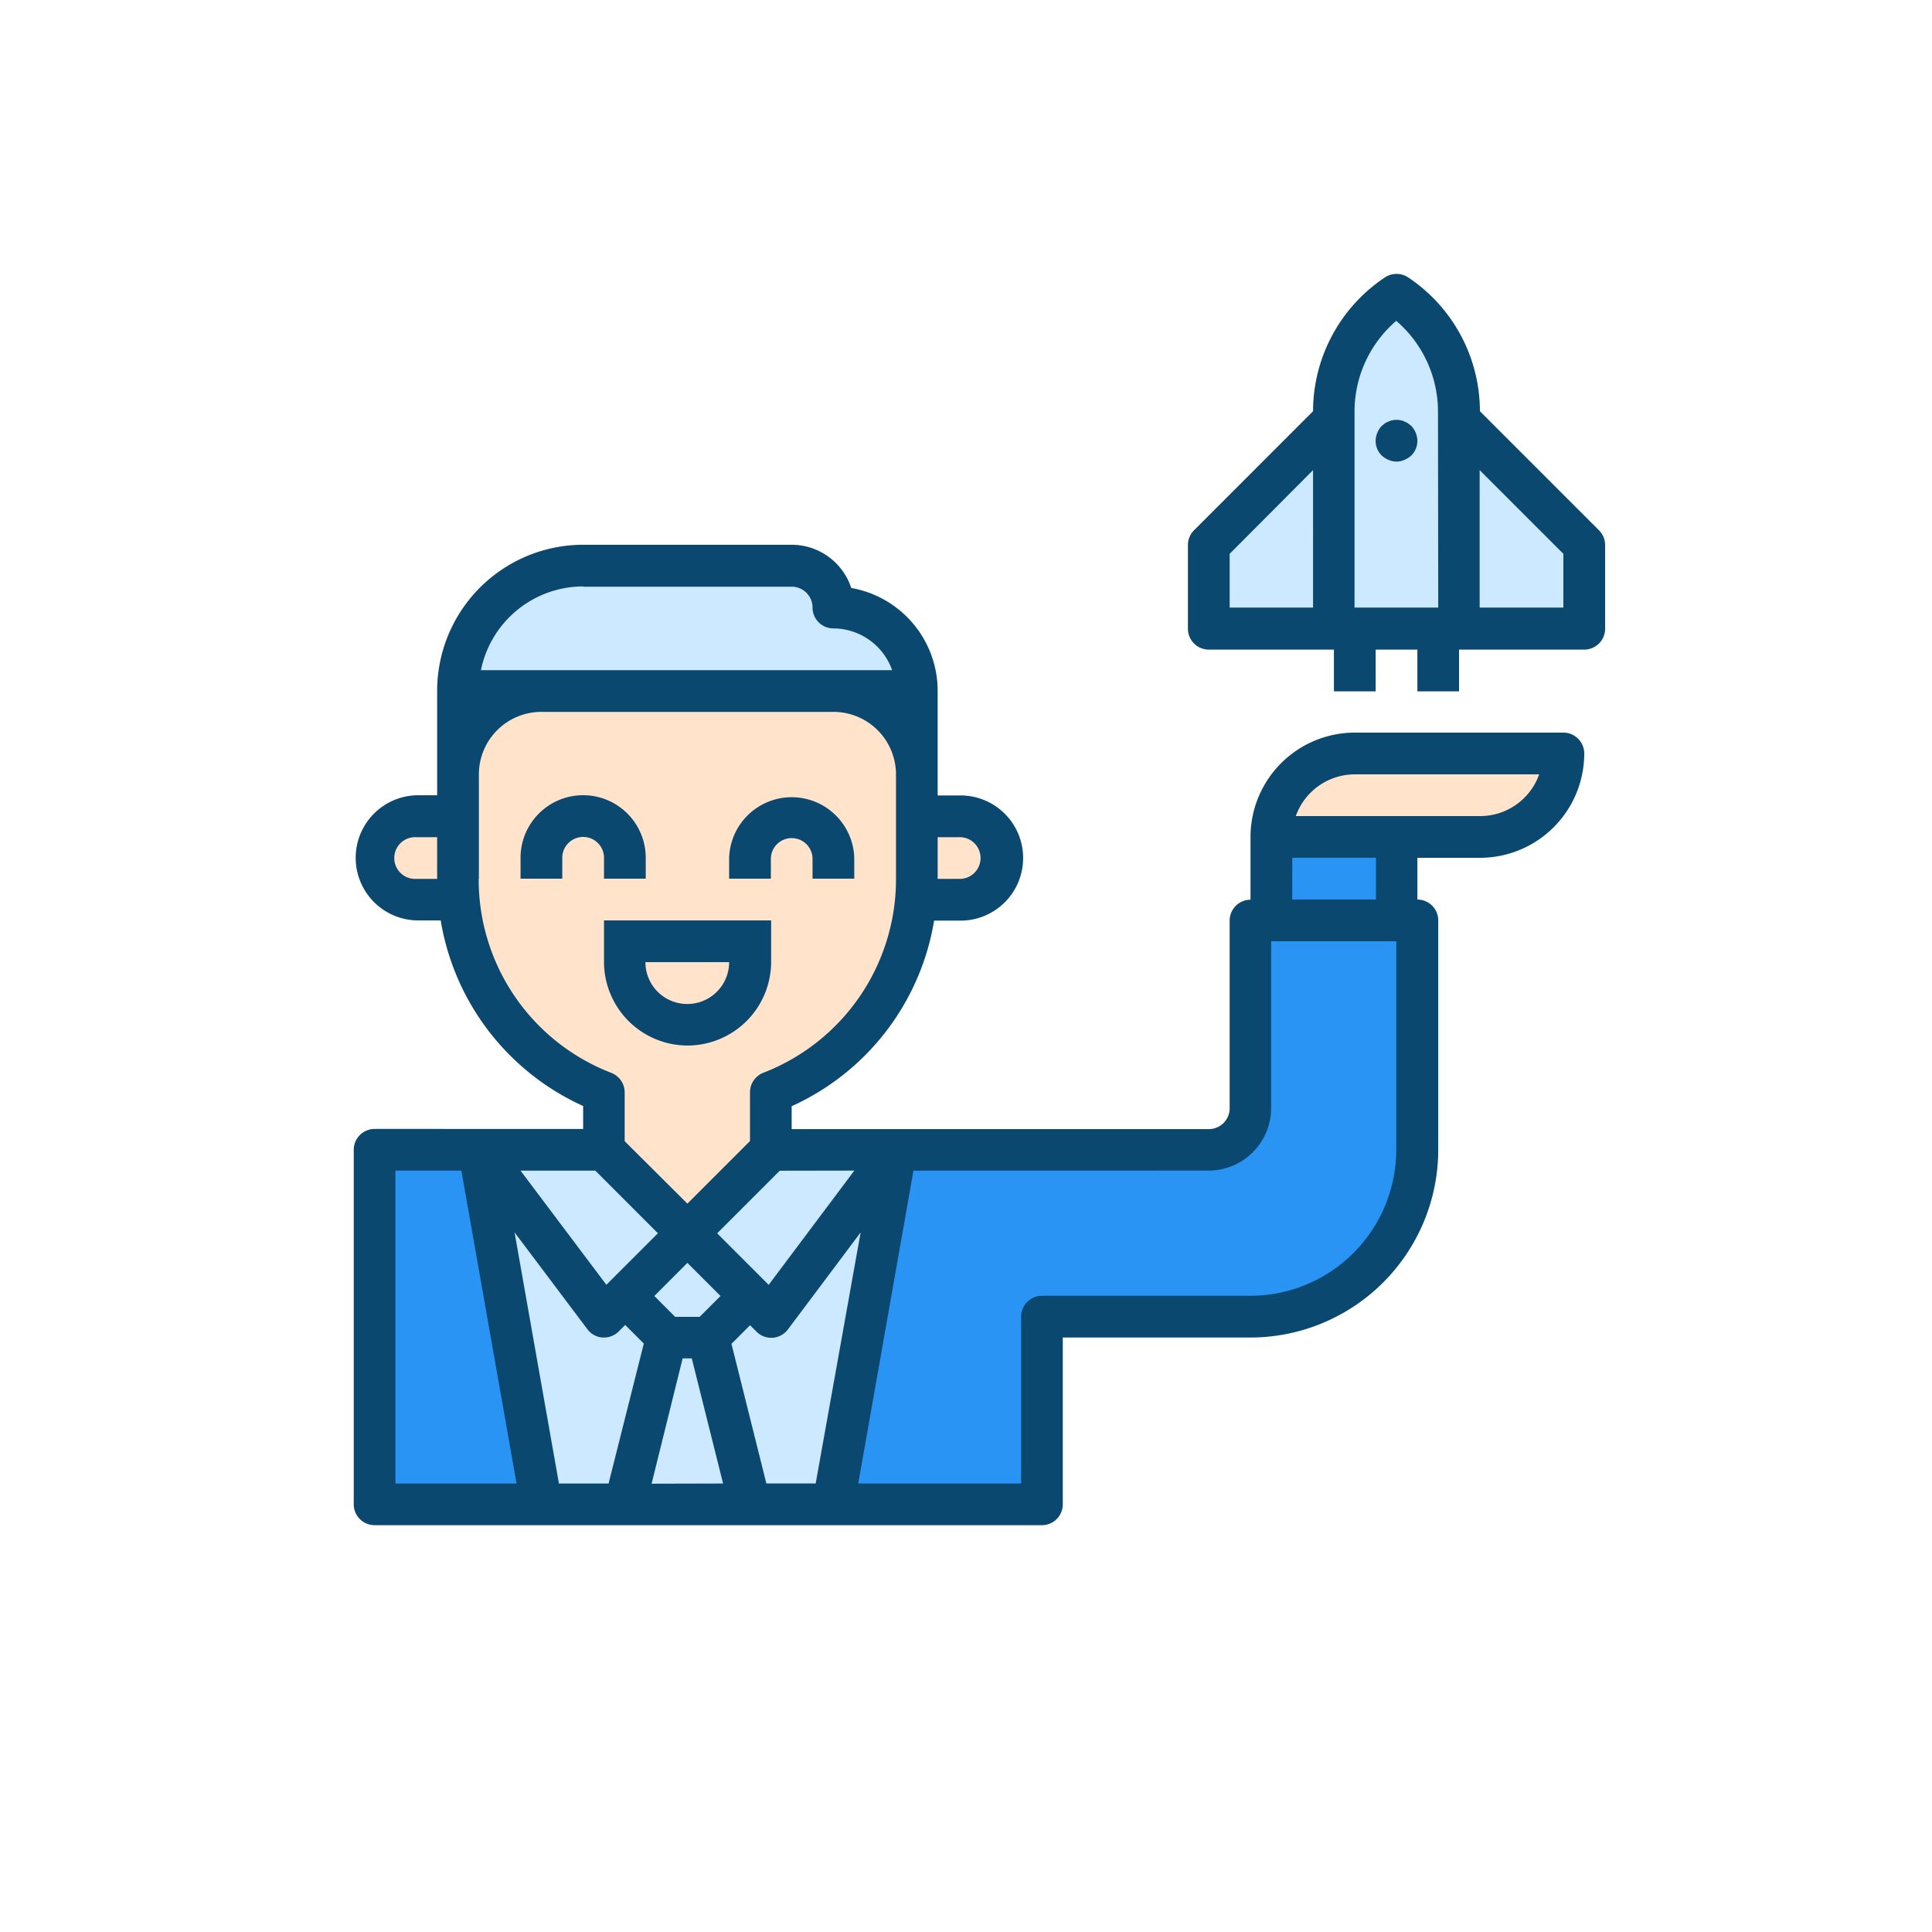
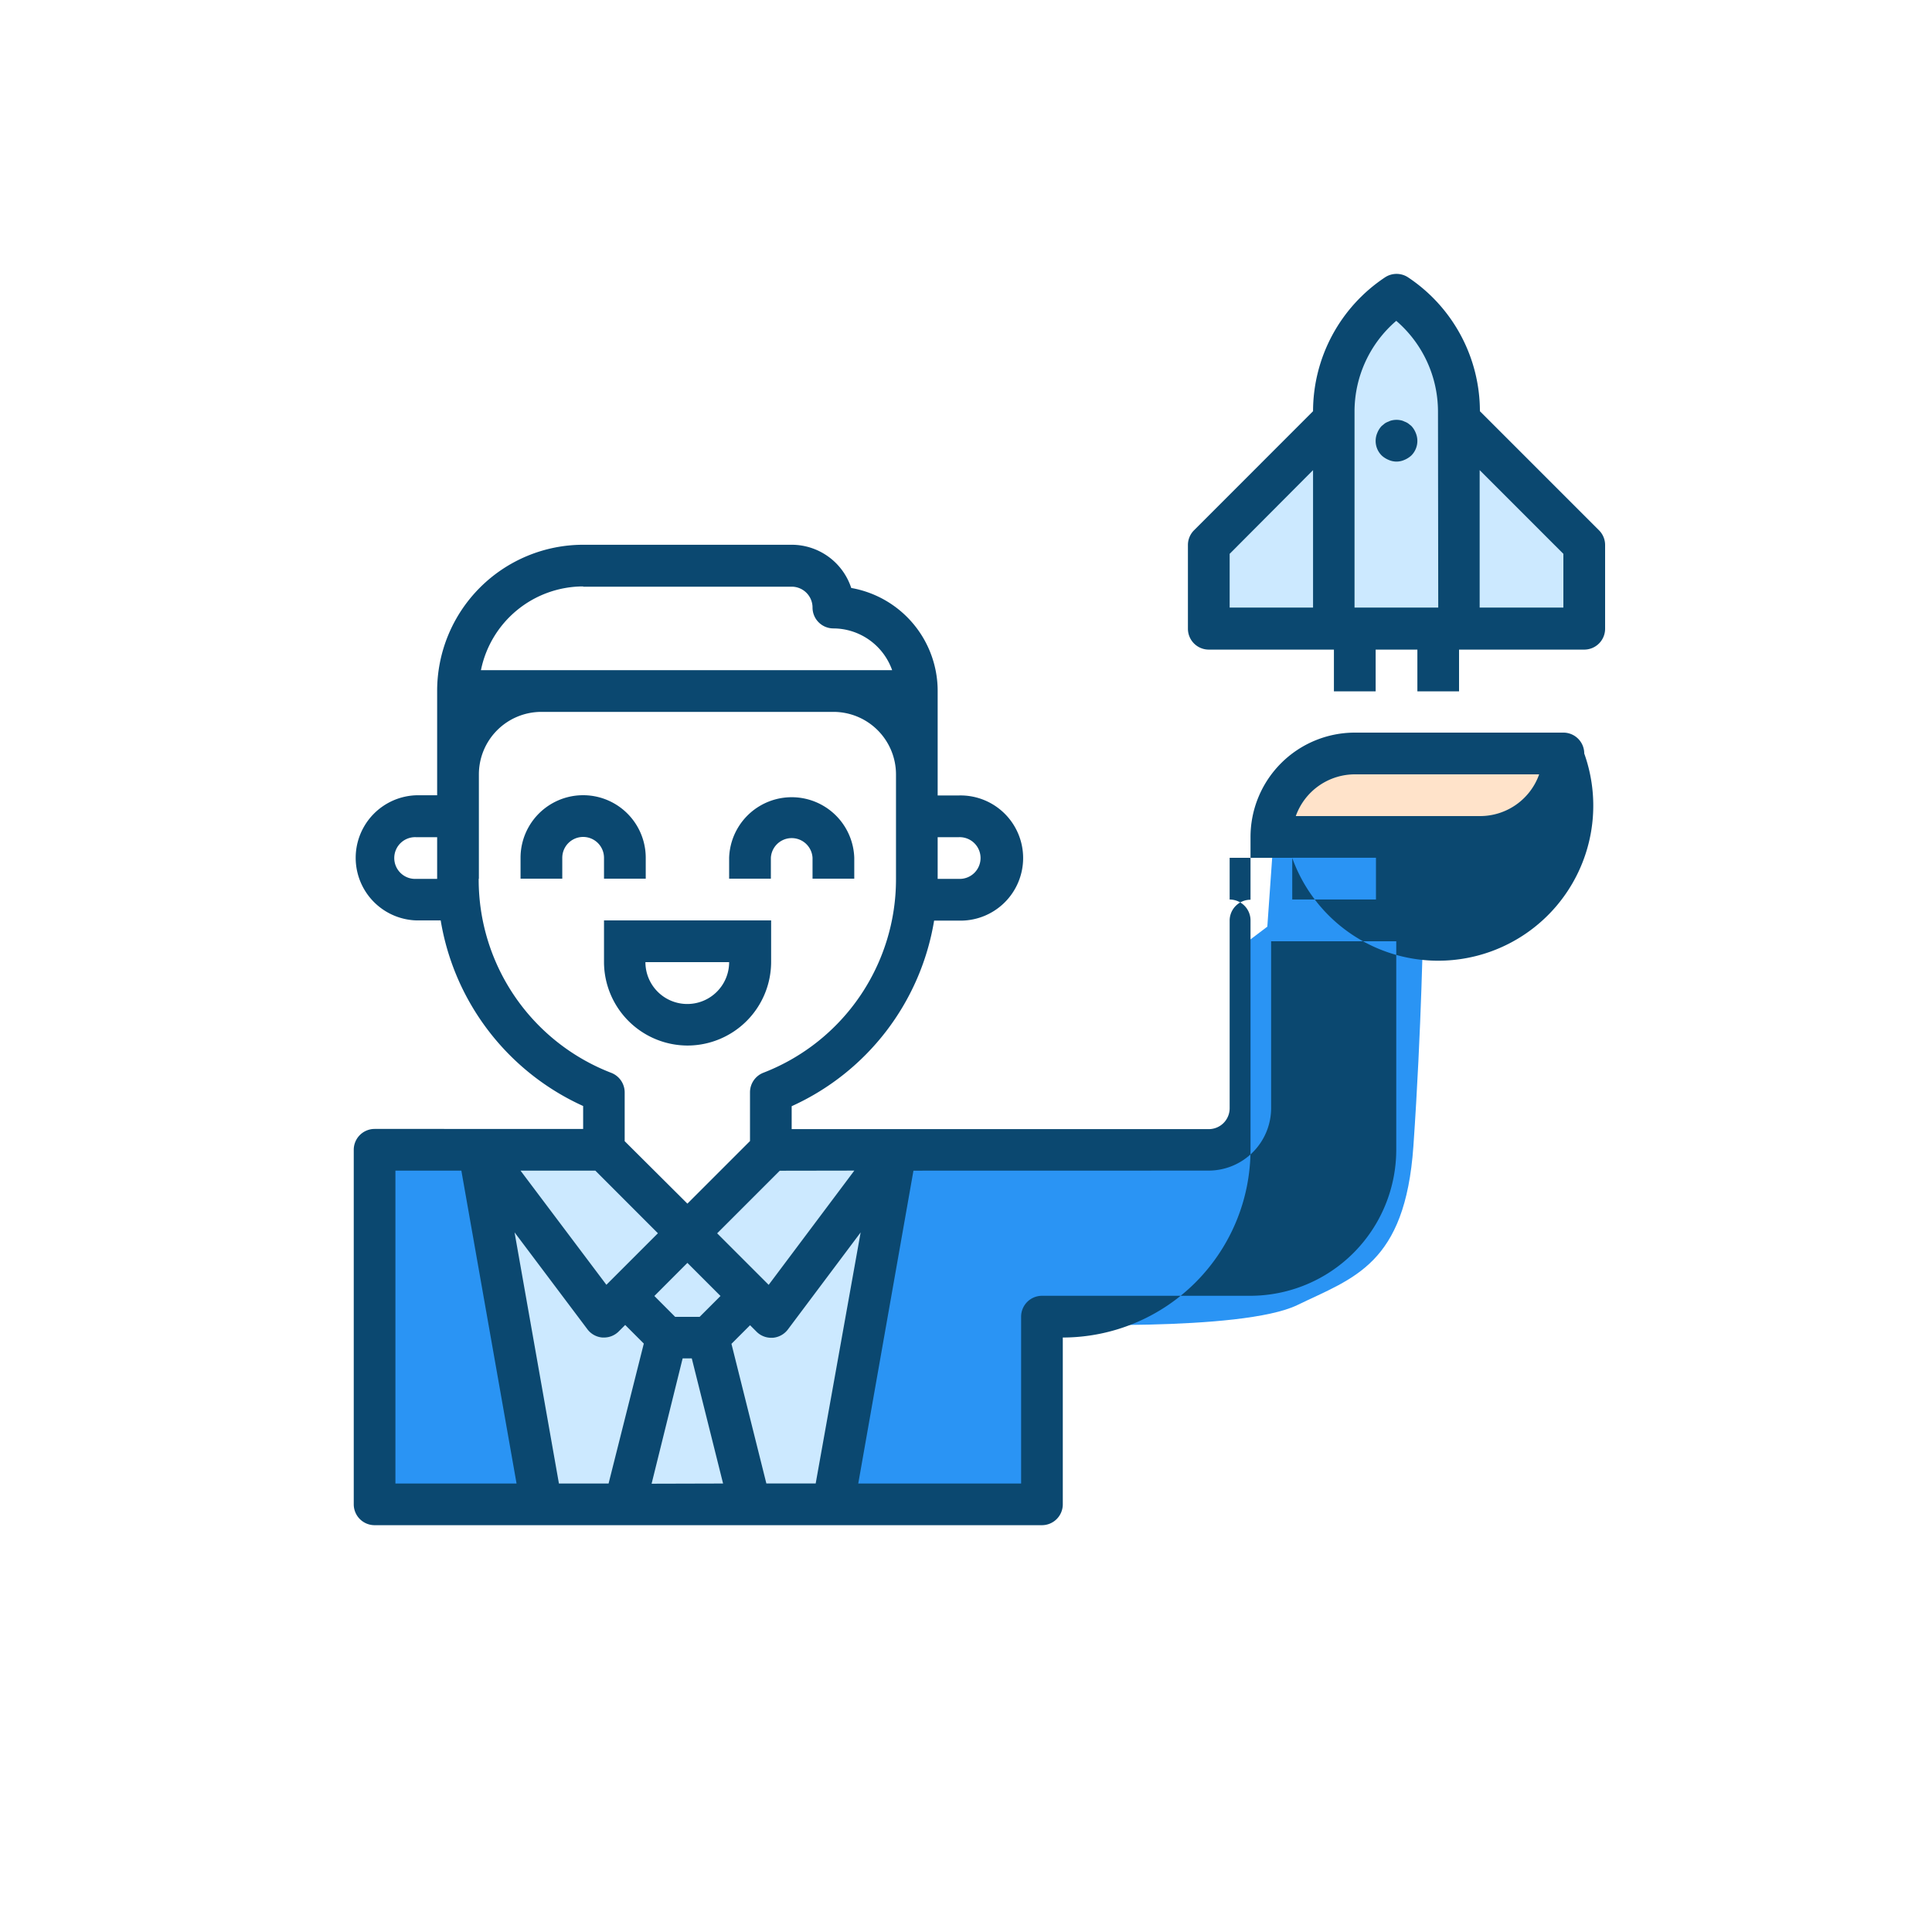
<svg xmlns="http://www.w3.org/2000/svg" viewBox="0 0 300 300" x="0px" y="0px" width="300px" height="300px">
  <title>Investment Colored Icons</title>
  <g id="Layer_2" data-name="Layer 2">
    <path d="M92.49,178l-34,1.15.77,54h98.55l3.58-2.77.51-24.81s30.89,1.28,39.57-2.93,16.72-6.26,18-24.64S221,142.92,221,142.92l-6.13-11.66H197.68l-.89,12.63-3,2.27-.86,30.8-31.23,1.53-42-.68-11.21,10.45L103,186.57Z" style="fill:#2a94f4;" />
    <path d="M198.51,130l34.92-.95s6.76-5.17,7.14-7.85-4.78-4.53-5.42-4.53S205,117.79,205,117.79,196.72,125.55,198.51,130Z" style="fill:#ffe3ca;" />
-     <path d="M119.13,177.81a8.8,8.8,0,0,1,3.8-9.87c5.81-4.09,15.6-12.3,17.47-17.94s3.54-9.13,9.6-10.4,7.17-8.94,4.53-10.39S143,127,143,127s-.43-17.36-5.7-18.47-41.7-.85-41.7-.85l-23,1.45-2.21,16.76s-9.36.17-10.73,3.15.68,11.24,6,11,10.8,16.77,13.78,19.24,12.26,7.06,12.77,7.91.85,9,.85,9l13.57,13.87Z" style="fill:#ffe3ca;" />
-     <path d="M73.09,108.28l68.68-.62s-1-8.7-5.49-10.62-8.43-7.27-11-7.91-38-2.3-43.41,0S72.7,106.74,73.09,108.28Z" style="fill:#cce9ff;" />
    <polygon points="75.64 178.87 84.19 232.49 128.62 232.49 139.79 178.13 118.4 178.87 107.71 189.1 90.83 177.85 75.64 178.87" style="fill:#cce9ff;" />
    <path d="M106,192.6l-7.41,9.19,4.41,6s-6.64,24-6.45,24h20l-5.81-24.26,5.11-6.13Z" style="fill:#cce9ff;" />
    <path d="M188.49,97.58H245V83.77l-18.25-17s-2.68-20.56-10.6-20.17-9.06,21.95-9.06,21.95L189.77,84.63Z" style="fill:#cce9ff;" />
  </g>
  <g id="Layer_1" data-name="Layer 1">
-     <path d="M58.17,236.83H161.8a3.24,3.24,0,0,0,3.23-3.24v-25.9h29.15a29.19,29.19,0,0,0,29.15-29.15V142.92a3.24,3.24,0,0,0-3.24-3.24V133.2h9.71A16.2,16.2,0,0,0,246,117a3.24,3.24,0,0,0-3.23-3.24H210.37A16.21,16.21,0,0,0,194.18,130v9.71a3.24,3.24,0,0,0-3.24,3.24v29.15a3.24,3.24,0,0,1-3.24,3.23H122.93v-3.56a38.52,38.52,0,0,0,22.12-28.82h3.79a9.72,9.72,0,1,0,0-19.43H145.6V107.3a16.23,16.23,0,0,0-13.42-16,9.74,9.74,0,0,0-9.25-6.71H90.55A22.7,22.7,0,0,0,67.88,107.3v16.19H64.64a9.72,9.72,0,0,0,0,19.43h3.79a38.54,38.54,0,0,0,22.12,28.82v3.56H58.17a3.24,3.24,0,0,0-3.24,3.24v55.05a3.24,3.24,0,0,0,3.24,3.24ZM145.6,130h3.24a3.24,3.24,0,1,1,0,6.47H145.6Zm-77.72,6.47H64.64a3.24,3.24,0,1,1,0-6.47h3.24Zm33.3,93.92L106,210.93h1.42l4.86,19.43Zm.43-29.15,5.13-5.14,5.14,5.14-3.24,3.24h-3.8Zm108.76-81H239a9.73,9.73,0,0,1-9.16,6.48H201.21a9.75,9.75,0,0,1,9.16-6.48Zm-9.71,12.95h13v6.48h-13Zm-13,48.58a9.72,9.72,0,0,0,9.72-9.71V146.16h19.43v32.38a22.7,22.7,0,0,1-22.67,22.67H161.8a3.24,3.24,0,0,0-3.24,3.24v25.91H133.27l8.57-48.58Zm-61,48.58H119l-5.42-21.68,2.89-2.89,1,1a3.21,3.21,0,0,0,2.29.95h.23a3.26,3.26,0,0,0,2.36-1.3l11.29-15.06Zm6-48.58-13.3,17.74-8-8,9.72-9.72ZM90.55,91.1h32.38a3.24,3.24,0,0,1,3.24,3.24,3.24,3.24,0,0,0,3.24,3.24,9.72,9.72,0,0,1,9.12,6.48H74.68a16.23,16.23,0,0,1,15.87-13ZM74.36,136.44V120.25a9.71,9.71,0,0,1,9.71-9.71h45.34a9.72,9.72,0,0,1,9.72,9.71v16.19a32.2,32.2,0,0,1-20.61,30.14,3.26,3.26,0,0,0-2.06,3v7.6l-9.72,9.72L97,177.2v-7.6a3.26,3.26,0,0,0-2.06-3,32.17,32.17,0,0,1-20.61-30.14Zm18.09,45.34,9.71,9.72-8,8L80.83,181.78ZM91.2,206.39a3.22,3.22,0,0,0,2.36,1.3h.23a3.23,3.23,0,0,0,2.29-.95l1-1,2.89,2.89L94.5,230.36H86.79l-6.89-39ZM61.4,181.78H71.64l8.57,48.58H61.4Zm0,0" style="fill:#0b4870;" />
+     <path d="M58.17,236.83H161.8a3.24,3.24,0,0,0,3.23-3.24v-25.9a29.19,29.19,0,0,0,29.15-29.15V142.92a3.24,3.24,0,0,0-3.24-3.24V133.2h9.71A16.2,16.2,0,0,0,246,117a3.24,3.24,0,0,0-3.23-3.24H210.37A16.21,16.21,0,0,0,194.18,130v9.71a3.24,3.24,0,0,0-3.24,3.24v29.15a3.24,3.24,0,0,1-3.24,3.23H122.93v-3.56a38.52,38.52,0,0,0,22.12-28.82h3.79a9.72,9.72,0,1,0,0-19.43H145.6V107.3a16.23,16.23,0,0,0-13.42-16,9.74,9.74,0,0,0-9.25-6.71H90.55A22.7,22.7,0,0,0,67.88,107.3v16.19H64.64a9.72,9.72,0,0,0,0,19.43h3.79a38.54,38.54,0,0,0,22.12,28.82v3.56H58.17a3.24,3.24,0,0,0-3.24,3.24v55.05a3.24,3.24,0,0,0,3.24,3.24ZM145.6,130h3.24a3.24,3.24,0,1,1,0,6.47H145.6Zm-77.72,6.47H64.64a3.24,3.24,0,1,1,0-6.47h3.24Zm33.3,93.92L106,210.93h1.42l4.86,19.43Zm.43-29.15,5.13-5.14,5.14,5.14-3.24,3.24h-3.8Zm108.76-81H239a9.73,9.73,0,0,1-9.16,6.48H201.21a9.75,9.75,0,0,1,9.16-6.48Zm-9.71,12.95h13v6.48h-13Zm-13,48.58a9.72,9.72,0,0,0,9.72-9.71V146.16h19.43v32.38a22.7,22.7,0,0,1-22.67,22.67H161.8a3.24,3.24,0,0,0-3.24,3.24v25.91H133.27l8.57-48.58Zm-61,48.58H119l-5.42-21.68,2.89-2.89,1,1a3.21,3.21,0,0,0,2.29.95h.23a3.26,3.26,0,0,0,2.36-1.3l11.29-15.06Zm6-48.58-13.3,17.74-8-8,9.72-9.72ZM90.55,91.1h32.38a3.24,3.24,0,0,1,3.24,3.24,3.24,3.24,0,0,0,3.24,3.24,9.72,9.72,0,0,1,9.12,6.48H74.68a16.23,16.23,0,0,1,15.87-13ZM74.36,136.44V120.25a9.71,9.71,0,0,1,9.71-9.71h45.34a9.72,9.72,0,0,1,9.72,9.71v16.19a32.2,32.2,0,0,1-20.61,30.14,3.26,3.26,0,0,0-2.06,3v7.6l-9.72,9.72L97,177.2v-7.6a3.26,3.26,0,0,0-2.06-3,32.17,32.17,0,0,1-20.61-30.14Zm18.09,45.34,9.71,9.72-8,8L80.83,181.78ZM91.2,206.39a3.22,3.22,0,0,0,2.36,1.3h.23a3.23,3.23,0,0,0,2.29-.95l1-1,2.89,2.89L94.5,230.36H86.79l-6.89-39ZM61.4,181.78H71.64l8.57,48.58H61.4Zm0,0" style="fill:#0b4870;" />
    <path d="M217.5,65.26a3.16,3.16,0,0,0-1.3,0,2,2,0,0,0-.58.2,2.49,2.49,0,0,0-.59.29l-.48.39a3.42,3.42,0,0,0-.68,1.07,3.18,3.18,0,0,0,.68,3.52,3.54,3.54,0,0,0,1.07.68,3,3,0,0,0,2.46,0,3.67,3.67,0,0,0,1.07-.68,3.2,3.2,0,0,0,.68-3.52,3.42,3.42,0,0,0-.68-1.07l-.49-.39a2.42,2.42,0,0,0-.58-.29,2,2,0,0,0-.58-.2Zm0,0" style="fill:#0b4870;" />
    <path d="M229.8,63.85a25,25,0,0,0-11.15-20.78,3.25,3.25,0,0,0-3.59,0,25,25,0,0,0-11.17,20.78L185.41,82.34a3.23,3.23,0,0,0-.95,2.29v13a3.24,3.24,0,0,0,3.24,3.24h19.43v6.48h6.48v-6.48h6.48v6.48h6.47v-6.48H246a3.24,3.24,0,0,0,3.24-3.24v-13a3.23,3.23,0,0,0-.95-2.29ZM203.89,94.34H190.94V86l12.95-13Zm19.44,0h-13V63.92a18.56,18.56,0,0,1,6.48-14.1,18.59,18.59,0,0,1,6.48,14.1Zm19.43,0h-13V73l13,13Zm0,0" style="fill:#0b4870;" />
    <path d="M119.7,133.2a3.24,3.24,0,0,1,6.47,0v3.24h6.48V133.2a9.72,9.72,0,0,0-19.43,0v3.24h6.48Zm0,0" style="fill:#0b4870;" />
    <path d="M93.79,136.44h6.48V133.2a9.72,9.72,0,0,0-19.44,0v3.24h6.48V133.2a3.24,3.24,0,0,1,6.48,0Zm0,0" style="fill:#0b4870;" />
    <path d="M106.74,162.35a13,13,0,0,0,13-12.95v-6.48H93.79v6.48a13,13,0,0,0,12.95,12.95Zm6.48-12.95a6.48,6.48,0,0,1-13,0Zm0,0" style="fill:#0b4870;" />
  </g>
</svg>